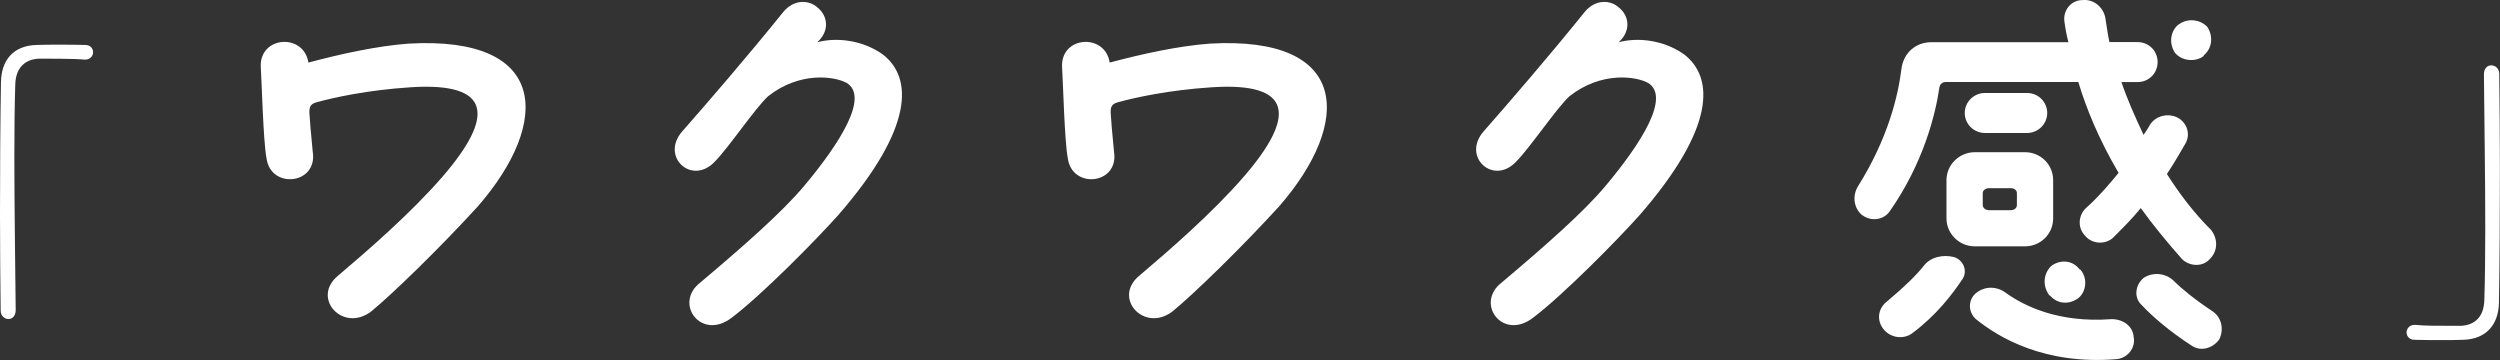
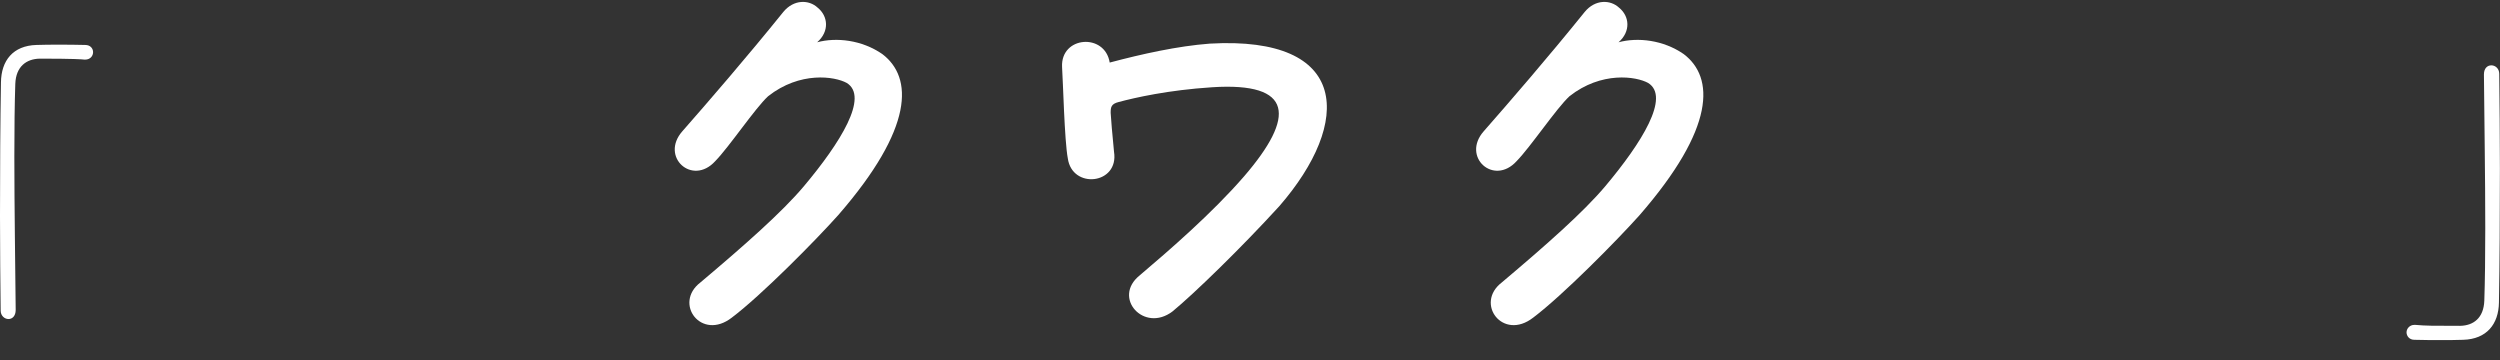
<svg xmlns="http://www.w3.org/2000/svg" id="_レイヤー_2" data-name="レイヤー 2" viewBox="0 0 261.33 37.63">
  <rect x="0" y="0" width="261.33" height="37.63" fill="#333333" stroke="none" />
  <defs>
    <style>
      .cls-1 {
        fill: #fff;
        stroke-width: 0px;
      }
    </style>
  </defs>
  <g id="_文字" data-name="文字">
    <g>
      <path class="cls-1" d="M1.6,8.74c-.07,2.04-.1,4.69-.1,7.58,0,5.37.1,11.52.14,16.08,0,.65-.37.95-.75.95-.41,0-.82-.34-.82-.88-.03-2.89-.07-6.36-.07-9.89,0-4.9.03-9.96.1-13.97.03-2.28,1.26-3.84,3.71-3.91.82-.03,1.53-.03,2.24-.03.95,0,1.87,0,2.86.03.54,0,.82.37.82.75,0,.41-.31.78-.82.78h-.1c-.2-.03-1.12-.1-4.66-.1-1.39.03-2.48.82-2.55,2.62Z" />
      <path class="cls-1" d="M259.69,31.44c.07-2.04.1-4.69.1-7.58,0-5.37-.1-11.52-.14-16.08,0-.65.37-.95.78-.95s.82.34.82.88c.03,2.89.07,6.36.07,9.89,0,4.93-.03,10-.1,14.01-.03,2.28-1.29,3.84-3.74,3.91-.82.03-1.53.03-2.24.03-.95,0-1.87,0-2.86-.03-.54,0-.82-.41-.82-.78s.31-.78.82-.78h.1c1.12.1,1.84.1,4.69.1,1.39-.03,2.45-.82,2.52-2.62Z" />
      <g>
-         <path class="cls-1" d="M35.38,28.78c3.04-2.58,7.57-6.49,10.91-10.35,5.38-6.24,5.18-9.86-3.34-9.31-4.63.3-8.07,1.09-9.76,1.54-.8.2-.85.54-.85,1.14.05.74.15,2.08.35,4.06.55,3.42-4.38,3.96-4.83.69-.35-1.83-.5-8.12-.6-9.56-.15-3.22,4.48-3.57,4.98-.45,3.34-.89,7.12-1.73,10.46-1.98,14.69-.84,14.89,8.22,7.27,16.99-3.93,4.31-8.92,9.16-11.16,11-2.99,2.28-6.33-1.44-3.44-3.76Z" />
        <path class="cls-1" d="M73.22,29.52c4.58-3.86,8.52-7.33,10.81-10.05,3.83-4.56,6.82-9.36,4.48-10.8-1.25-.69-4.88-1.24-8.22,1.39-1.39,1.29-4.03,5.25-5.53,6.79-2.39,2.62-5.78-.45-3.44-3.12,2.74-3.12,6.77-7.78,10.56-12.48,1.1-1.34,2.69-1.29,3.59-.45,1.1.89,1.25,2.48-.05,3.62,1.99-.54,4.68-.25,6.82,1.24,3.19,2.43,3.34,7.68-4.63,16.84-2.39,2.67-8.02,8.37-11.11,10.7-3.19,2.48-6.13-1.49-3.29-3.67Z" />
        <path class="cls-1" d="M119.14,28.78c3.04-2.58,7.57-6.49,10.91-10.35,5.38-6.24,5.18-9.86-3.34-9.31-4.63.3-8.07,1.09-9.76,1.54-.8.2-.85.54-.85,1.14.05.74.15,2.08.35,4.06.55,3.42-4.38,3.96-4.83.69-.35-1.83-.5-8.12-.6-9.56-.15-3.22,4.48-3.57,4.98-.45,3.34-.89,7.12-1.73,10.46-1.98,14.69-.84,14.89,8.22,7.27,16.99-3.93,4.31-8.92,9.16-11.16,11-2.99,2.28-6.33-1.44-3.44-3.76Z" />
        <path class="cls-1" d="M156.99,29.52c4.58-3.86,8.52-7.33,10.81-10.05,3.83-4.56,6.82-9.36,4.48-10.8-1.25-.69-4.88-1.24-8.22,1.39-1.39,1.29-4.03,5.25-5.53,6.79-2.39,2.62-5.78-.45-3.44-3.12,2.74-3.12,6.77-7.78,10.56-12.48,1.1-1.34,2.69-1.29,3.59-.45,1.1.89,1.25,2.48-.05,3.62,1.99-.54,4.68-.25,6.82,1.24,3.19,2.43,3.34,7.68-4.63,16.84-2.39,2.67-8.02,8.37-11.11,10.7-3.19,2.48-6.13-1.49-3.29-3.67Z" />
-         <path class="cls-1" d="M194.64,22.48c-.84-.71-1.05-1.97-.42-3.01,3.16-5.02,4.21-9.54,4.54-12.26.21-1.67,1.47-2.8,3.15-2.8h14.3c-.21-.84-.34-1.59-.42-2.22-.13-1.13.72-2.18,1.89-2.18,1.14-.13,2.19.71,2.4,1.88.13.71.21,1.55.42,2.51h2.94c1.18,0,2.1.92,2.1,2.09s-.92,2.09-2.1,2.09h-1.68c.55,1.67,1.39,3.56,2.31,5.52.21-.29.34-.5.55-.84.5-1.05,1.77-1.46,2.82-1.05s1.6,1.67,1.05,2.72c-.5.84-1.14,2.01-1.98,3.26,1.26,1.97,2.73,3.97,4.63,5.86.71.92.71,2.18-.13,3.01-.71.84-2.1.84-2.94,0-1.56-1.76-3.03-3.56-4.29-5.31-.84,1.05-1.89,2.09-2.94,3.14-.84.71-2.23.63-2.95-.33-.76-.84-.63-2.18.29-2.93,1.26-1.13,2.31-2.38,3.28-3.56-2.02-3.43-3.37-6.69-4.21-9.5h-13.8c-.42,0-.63.21-.71.5-.42,2.93-1.68,7.95-5.17,12.97-.63.96-1.98,1.17-2.94.42ZM205.08,29.26c-.97,1.46-2.65,3.68-5.17,5.56-.93.71-2.31.5-3.03-.42-.76-.96-.55-2.22.42-2.93,1.89-1.59,3.03-2.72,3.79-3.68.71-.92,1.98-1.21,3.16-.92,1.05.33,1.47,1.55.84,2.38ZM206.42,15.91h5.26c1.6,0,2.94,1.26,2.94,2.93v3.98c0,1.67-1.35,2.93-2.94,2.93h-5.26c-1.56,0-2.95-1.26-2.95-2.93v-3.98c0-1.67,1.39-2.93,2.95-2.93ZM207.48,13.9c-1.14,0-2.1-.92-2.1-2.09s.97-2.09,2.1-2.09h4.42c1.18,0,2.1.96,2.1,2.09s-.93,2.09-2.1,2.09h-4.42ZM223.04,35.24c.21,1.13-.63,2.18-1.77,2.3-7.57.63-12.41-2.3-14.72-4.18-.84-.75-.84-2.01,0-2.72.93-.75,2.19-.75,3.16,0,1.89,1.34,5.47,3.14,11.02,2.72,1.18,0,2.23.71,2.31,1.88ZM207.26,21.43c0,.33.34.54.63.54h2.31c.34,0,.63-.21.63-.54v-1.26c0-.29-.29-.5-.63-.5h-2.31c-.29,0-.63.21-.63.5v1.26ZM214.21,30.85c-.71-.96-.63-2.22.21-3.05.97-.71,2.23-.59,2.94.33l.13.08c.72.84.63,2.22-.21,2.93-.97.75-2.23.63-2.95-.21l-.13-.08ZM232,35.45c-.63.92-1.89,1.34-2.86.71-2.4-1.55-4.21-3.14-5.26-4.27-.84-.75-.71-2.09.21-2.85.97-.63,2.31-.5,3.15.33.84.84,2.23,1.97,4,3.14.97.63,1.26,1.88.76,2.93ZM227.37,5.54c-.63-.92-.55-2.18.29-2.93l.13-.08c.84-.63,2.19-.54,2.95.29.63.96.5,2.22-.34,2.93l-.08.13c-.84.63-2.23.5-2.94-.33Z" />
      </g>
    </g>
  </g>
</svg>